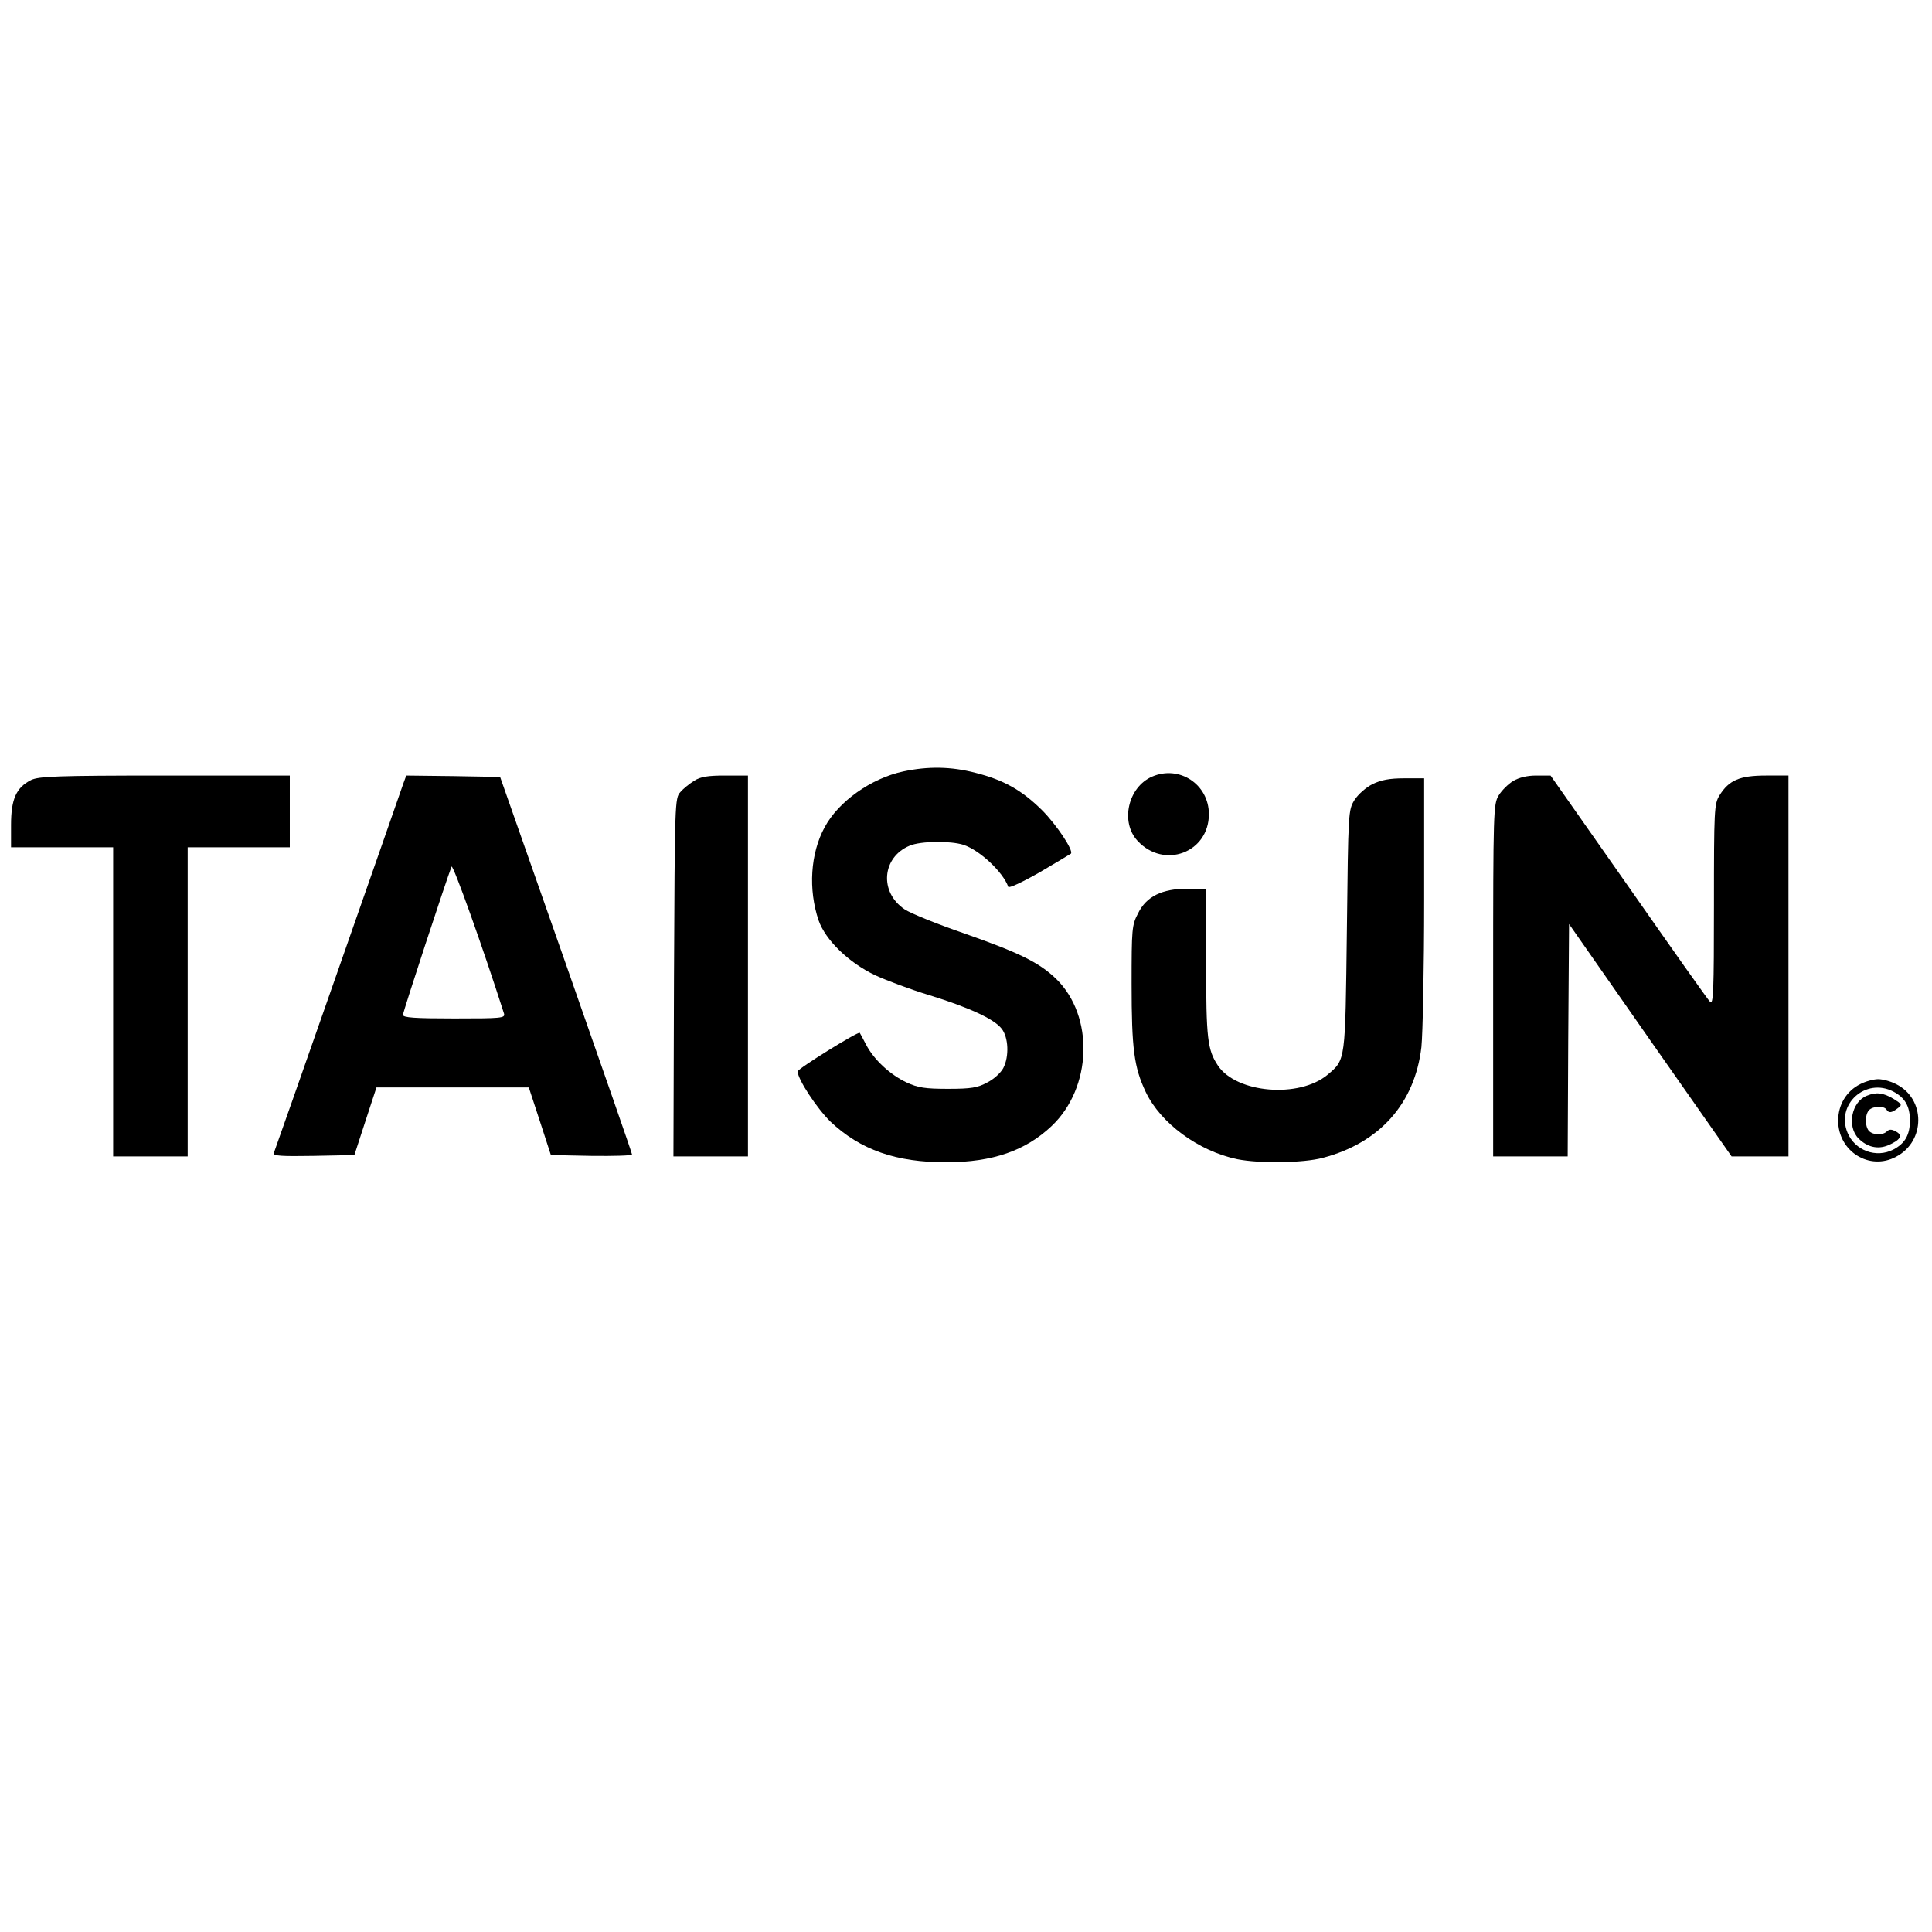
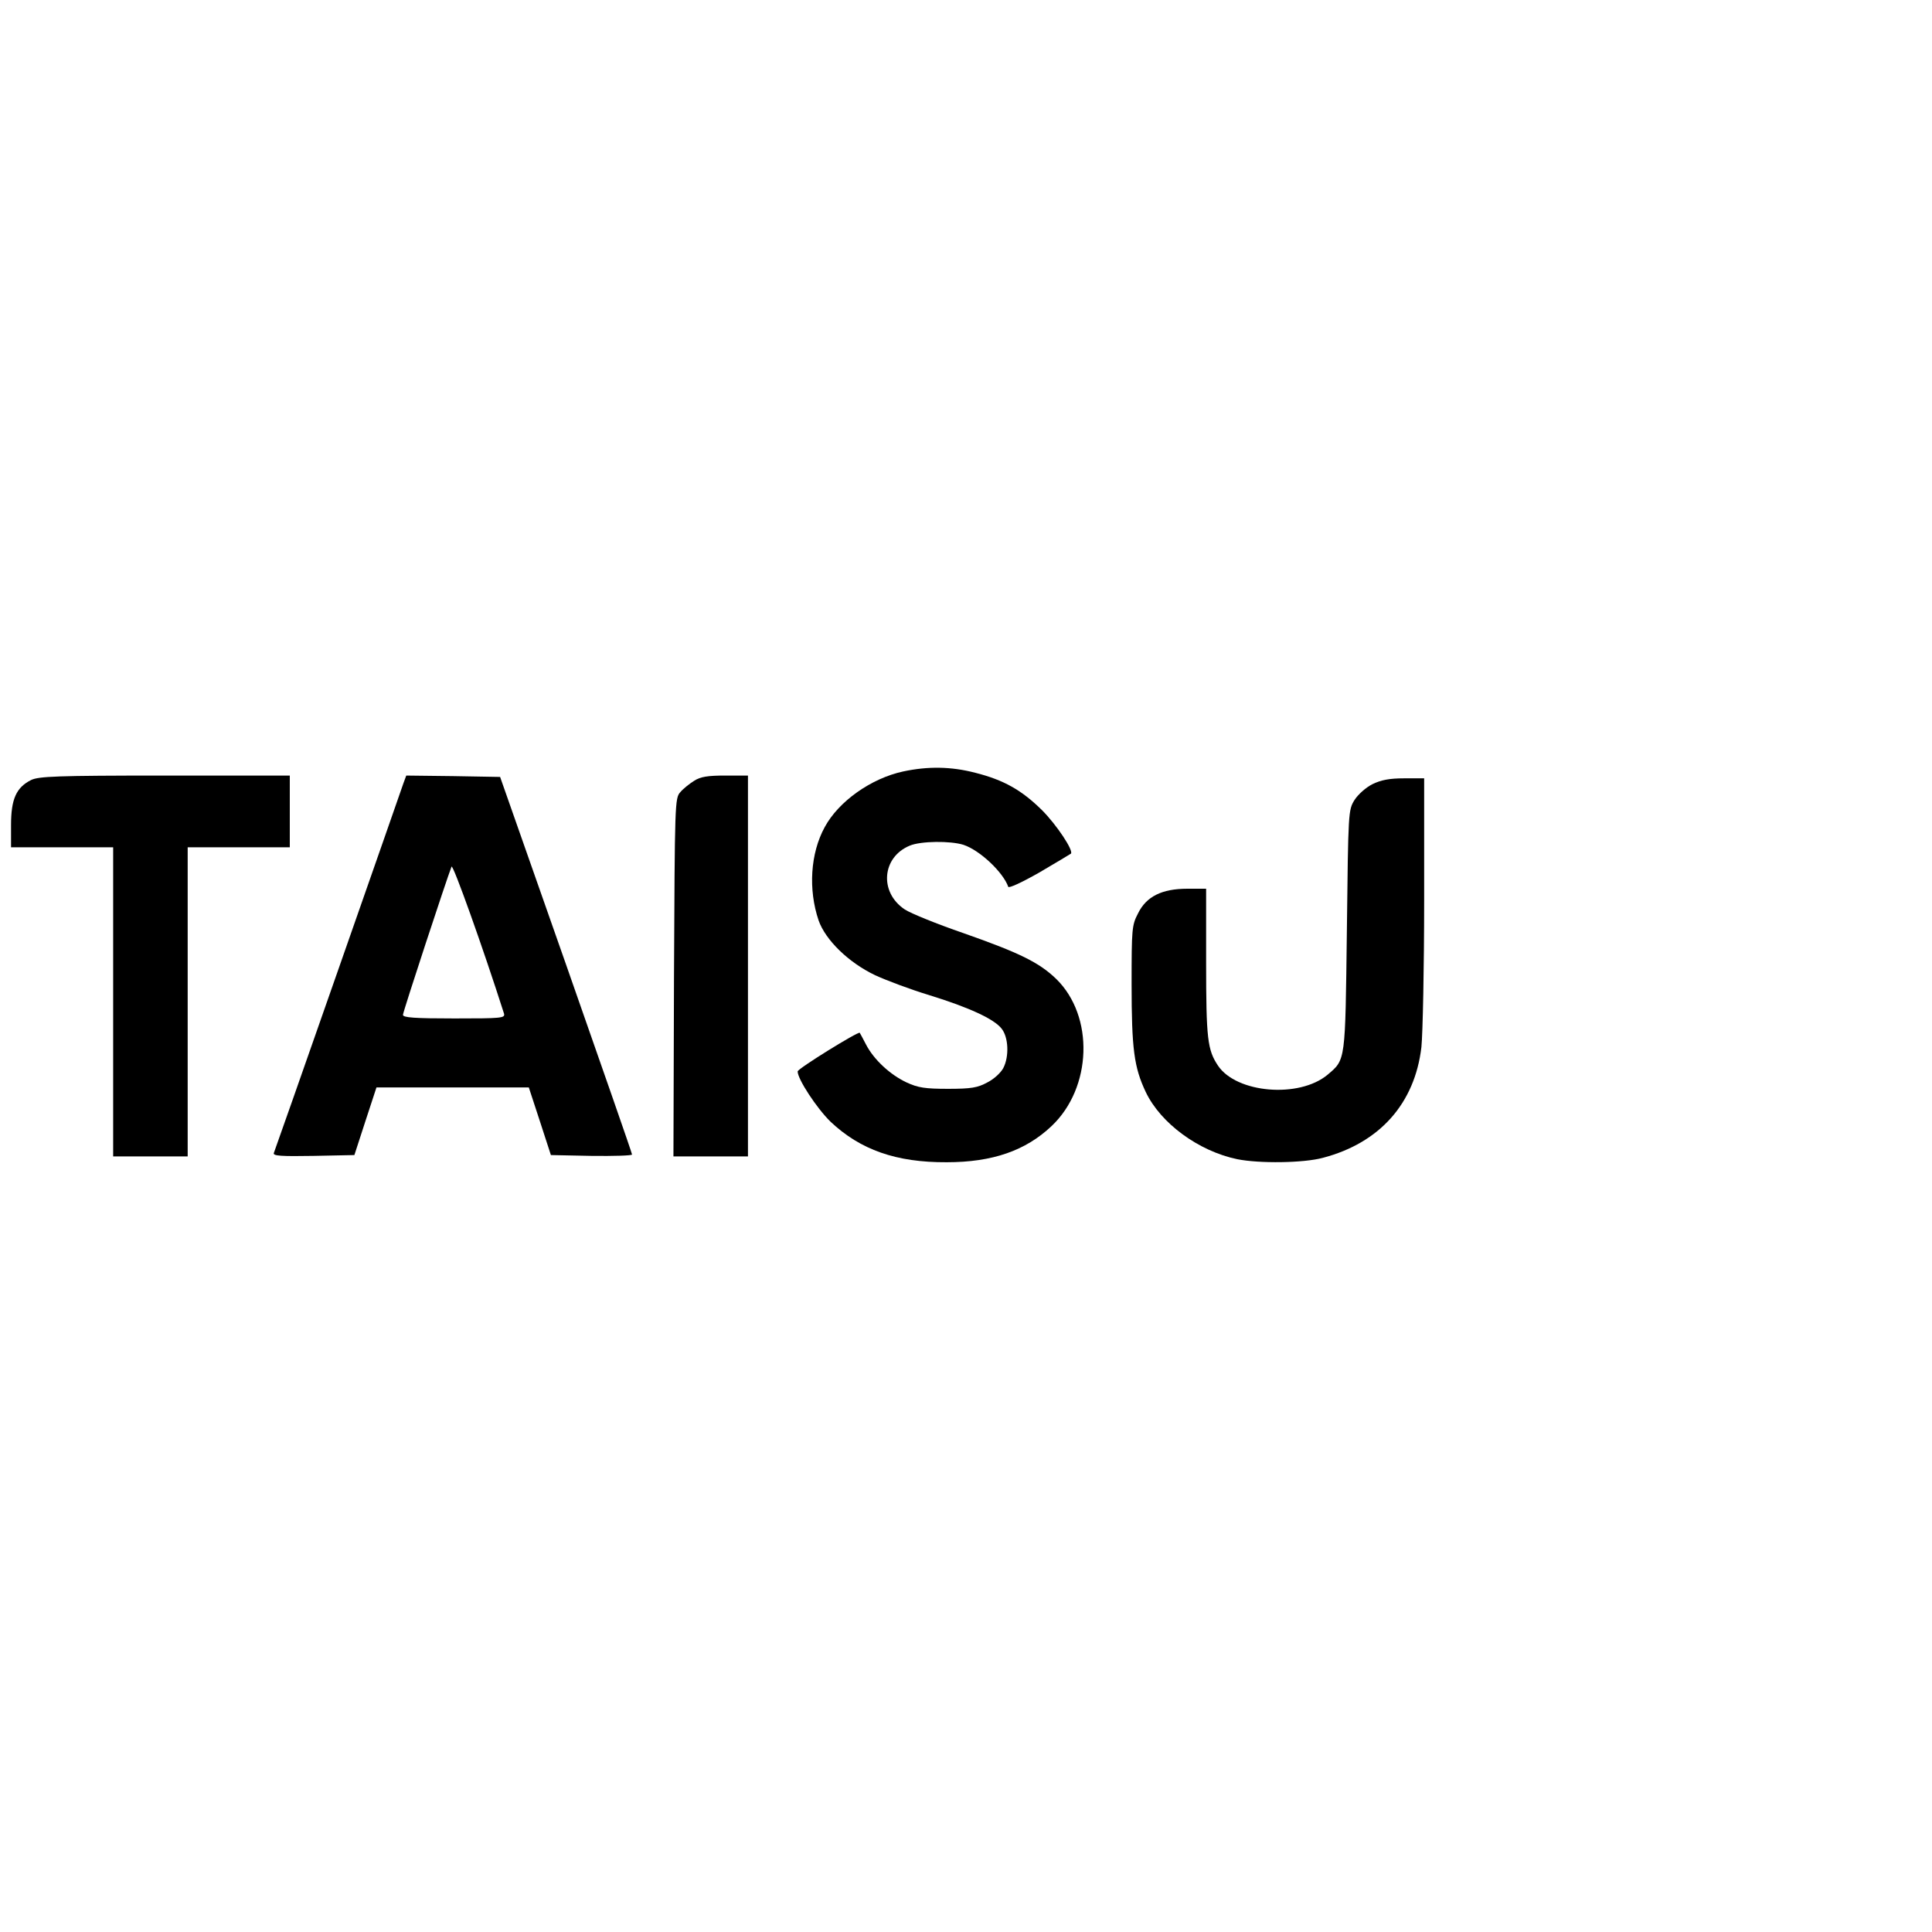
<svg xmlns="http://www.w3.org/2000/svg" version="1.0" width="700pt" height="700pt" viewBox="0 0 700 700" preserveAspectRatio="xMidYMid meet">
  <g transform="translate(0,700) scale(0.1,-0.1)" fill="#000000" stroke="none">
    <path d="M3273 4205 c-117 -25 -235 -109 -285 -202 -52 -95 -60 -226 -22 -338 25 -71 108 -152 204 -198 41 -19 129 -52 195 -72 146 -45 237 -87 264 -122 25 -31 28 -101 6 -143 -9 -17 -34 -40 -58 -52 -35 -19 -58 -23 -142 -23 -83 0 -109 4 -150 23 -60 28 -119 83 -147 137 -11 22 -22 41 -23 43 -5 6 -225 -130 -225 -140 0 -28 69 -133 119 -182 108 -102 238 -148 421 -147 166 0 286 42 380 131 147 139 155 398 17 533 -62 60 -134 95 -336 166 -96 33 -192 72 -213 86 -93 62 -83 189 18 231 40 17 148 18 195 3 60 -20 144 -100 162 -152 2 -6 48 15 113 52 60 35 111 66 114 68 11 10 -51 104 -105 158 -73 72 -138 109 -241 135 -88 23 -172 24 -261 5z" />
-     <path d="M4174 4186 c-87 -38 -116 -165 -52 -233 96 -103 258 -42 258 97 0 108 -107 179 -206 136z" />
-     <path d="M113 4174 c-54 -27 -73 -69 -73 -163 l0 -81 185 0 185 0 0 -560 0 -560 135 0 135 0 0 560 0 560 185 0 185 0 0 130 0 130 -452 0 c-395 0 -457 -3 -485 -16z" />
+     <path d="M113 4174 c-54 -27 -73 -69 -73 -163 l0 -81 185 0 185 0 0 -560 0 -560 135 0 135 0 0 560 0 560 185 0 185 0 0 130 0 130 -452 0 c-395 0 -457 -3 -485 -16" />
    <path d="M1462 4163 c-5 -16 -112 -320 -237 -678 -125 -357 -230 -656 -233 -663 -3 -10 27 -12 144 -10 l148 3 40 123 40 122 276 0 276 0 40 -122 40 -123 147 -3 c81 -1 147 1 147 5 0 5 -108 314 -239 688 l-239 680 -170 3 -170 2 -10 -27z m364 -835 c5 -17 -8 -18 -180 -18 -144 0 -186 3 -186 13 0 11 159 494 176 537 5 11 114 -294 190 -532z" />
    <path d="M2515 4171 c-16 -10 -39 -28 -50 -41 -20 -22 -20 -38 -23 -671 l-2 -649 135 0 135 0 0 690 0 690 -82 0 c-63 0 -90 -4 -113 -19z" />
-     <path d="M5482 4170 c-18 -11 -41 -34 -52 -52 -19 -32 -20 -52 -20 -670 l0 -638 135 0 135 0 2 421 3 421 294 -421 295 -421 103 0 103 0 0 690 0 690 -82 0 c-95 0 -134 -17 -168 -72 -19 -31 -20 -51 -20 -398 0 -311 -2 -362 -14 -350 -8 8 -141 196 -296 418 l-282 402 -52 0 c-33 0 -62 -7 -84 -20z" />
    <path d="M4973 4159 c-24 -12 -52 -37 -65 -57 -23 -37 -23 -41 -28 -472 -6 -479 -4 -468 -70 -524 -103 -86 -330 -67 -397 33 -38 57 -43 97 -43 374 l0 267 -68 0 c-92 0 -149 -28 -179 -90 -22 -42 -23 -56 -23 -255 0 -236 9 -302 51 -391 54 -114 192 -215 332 -244 80 -16 240 -14 310 5 206 54 333 197 357 401 5 49 10 288 10 532 l0 442 -72 0 c-54 0 -84 -6 -115 -21z" />
-     <path d="M6740 3072 c-50 -25 -80 -75 -80 -132 0 -112 114 -183 210 -131 107 56 107 210 0 263 -19 10 -48 18 -65 18 -16 0 -46 -8 -65 -18z m120 -27 c42 -22 60 -53 60 -105 0 -52 -18 -83 -60 -105 -62 -32 -139 -4 -166 61 -43 103 66 201 166 149z" />
-     <path d="M6764 3030 c-56 -22 -73 -112 -30 -155 31 -31 69 -40 106 -25 45 19 56 36 30 50 -16 9 -25 9 -33 1 -15 -15 -50 -14 -65 1 -7 7 -12 24 -12 38 0 14 5 31 12 38 15 15 54 16 63 2 8 -13 18 -13 40 4 18 13 17 15 -15 35 -37 22 -62 25 -96 11z" />
  </g>
</svg>